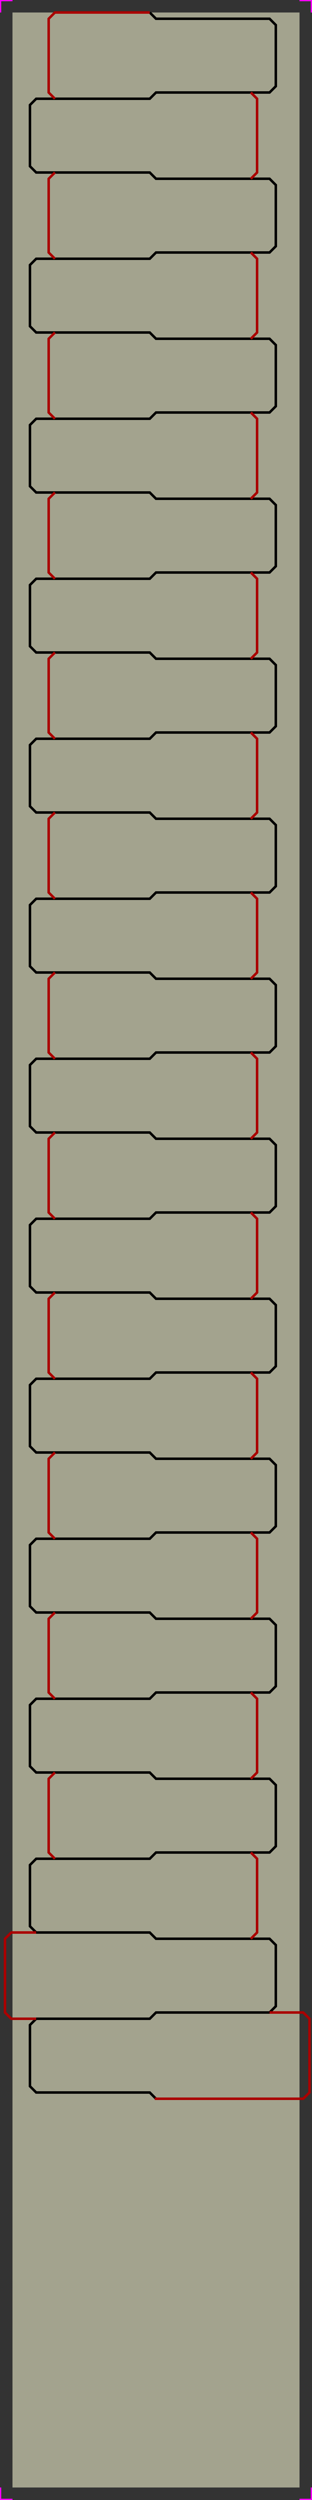
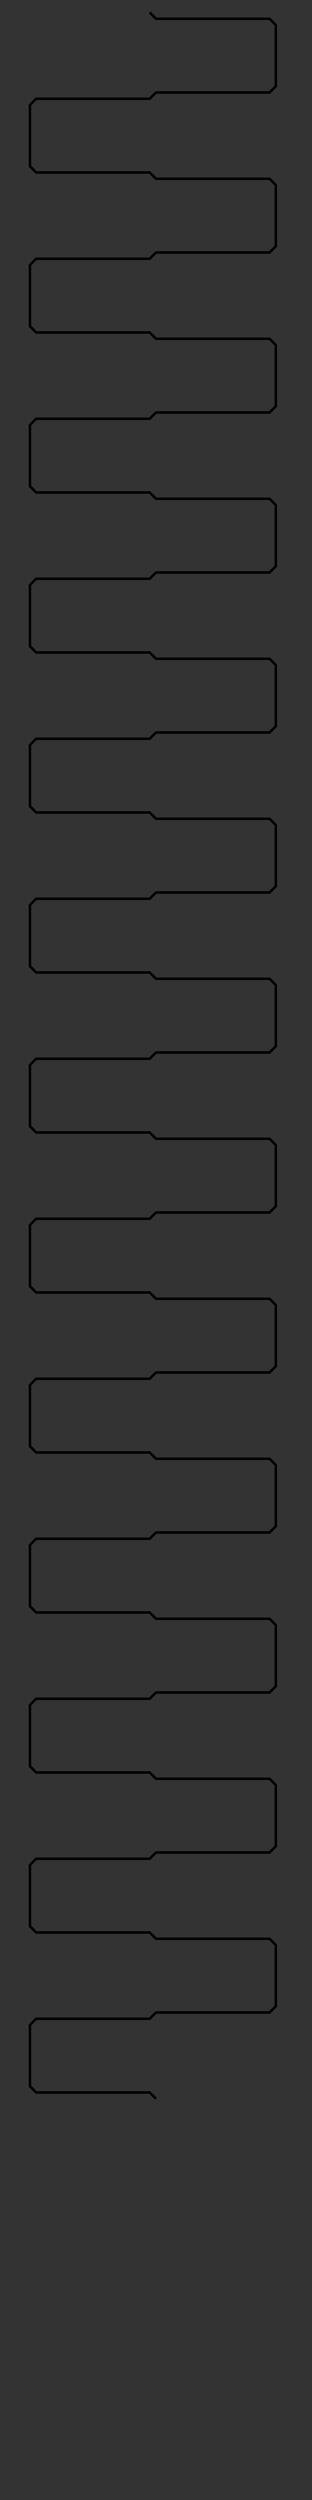
<svg xmlns="http://www.w3.org/2000/svg" width="250" height="2000" viewBox="0 0 25 200" preserveAspectRatio="xMinYMin meet">
  <rect x="0" y="0" width="25" height="200" fill="#333333" stroke="none" />
  <desc> need (about) 3 sets of pegs cut for each board </desc>
  <g style="stroke:#AA0000; stroke-width:0.2; fill:none; stroke-linejoin:miter; stroke-linecap:butt">
    <desc>background rectangle
     *** delete this for production drawing ***</desc>
-     <rect x="1" y="1" width="23" height="198" fill="#EEEECC" fill-opacity="0.6" stroke="none" />
    <desc>corner fiducials for scaling, 25x150mm</desc>
-     <path style="stroke:#ff00ff" d="M0,1 l0,-1 l1,0 M24,0 l1,0 l0,1 M24,200 l1,0 l0,-1 M1,200 l-1,0 l0,-1" />
    <desc>peg tips
We would want about 3+0.5 mm deep into board, 3mm straight + 5 mm for the beveled tip.
If we go with typical 4 to 4.5mm stock for board and pieces, let tip part
be around 8mm long.
May need to adjust width for kerf and stock width.  I want holes to be perfect squares
</desc>
    <path style="stroke:#000000" d="M12,1 l0.5,0.5 l9.1,0 l0.5,0.5 l0,4.9 l-0.5,0.5 l-9.1,0 l-0.5,0.5 l-9.1,0 l-0.5,0.5 l0,4.9 l0.5,0.5 l9.1,0   l0.5,0.5 l9.1,0 l0.5,0.5 l0,4.9 l-0.5,0.5 l-9.1,0 l-0.5,0.5 l-9.1,0 l-0.5,0.5 l0,4.9 l0.5,0.5 l9.1,0   l0.5,0.5 l9.1,0 l0.5,0.5 l0,4.9 l-0.5,0.5 l-9.1,0 l-0.5,0.5 l-9.1,0 l-0.5,0.5 l0,4.9 l0.5,0.5 l9.1,0   l0.5,0.5 l9.1,0 l0.5,0.5 l0,4.9 l-0.5,0.5 l-9.1,0 l-0.5,0.5 l-9.1,0 l-0.5,0.5 l0,4.9 l0.5,0.5 l9.1,0   l0.5,0.5 l9.1,0 l0.5,0.5 l0,4.9 l-0.5,0.5 l-9.1,0 l-0.5,0.5 l-9.1,0 l-0.5,0.5 l0,4.9 l0.5,0.5 l9.1,0   l0.5,0.5 l9.1,0 l0.5,0.5 l0,4.9 l-0.5,0.5 l-9.1,0 l-0.5,0.5 l-9.1,0 l-0.5,0.5 l0,4.9 l0.5,0.5 l9.1,0   l0.5,0.5 l9.1,0 l0.5,0.5 l0,4.9 l-0.5,0.5 l-9.1,0 l-0.5,0.5 l-9.1,0 l-0.5,0.5 l0,4.9 l0.5,0.5 l9.1,0   l0.5,0.5 l9.1,0 l0.5,0.5 l0,4.9 l-0.5,0.5 l-9.1,0 l-0.5,0.5 l-9.1,0 l-0.5,0.5 l0,4.9 l0.5,0.5 l9.1,0   l0.5,0.5 l9.1,0 l0.5,0.5 l0,4.9 l-0.5,0.5 l-9.1,0 l-0.5,0.5 l-9.1,0 l-0.5,0.5 l0,4.9 l0.5,0.5 l9.1,0   l0.5,0.5 l9.1,0 l0.5,0.5 l0,4.9 l-0.5,0.5 l-9.1,0 l-0.5,0.5 l-9.1,0 l-0.5,0.5 l0,4.9 l0.5,0.5 l9.1,0   l0.5,0.5 l9.1,0 l0.5,0.5 l0,4.9 l-0.5,0.5 l-9.1,0 l-0.5,0.5 l-9.1,0 l-0.5,0.5 l0,4.9 l0.5,0.5 l9.1,0   l0.5,0.5 l9.1,0 l0.5,0.5 l0,4.9 l-0.5,0.5 l-9.1,0 l-0.5,0.5 l-9.1,0 l-0.5,0.5 l0,4.9 l0.5,0.5 l9.1,0   l0.5,0.5 l9.1,0 l0.5,0.5 l0,4.9 l-0.5,0.5 l-9.1,0 l-0.5,0.5 l-9.1,0 l-0.5,0.5 l0,4.9 l0.5,0.5 l9.1,0 l0.5,0.5" />
    <desc> back parts of pegs</desc>
-     <path d="M12,1 l-7.6,0 l-0.5,0.5 l0,5.9 l0.5,0.5 m15.7,-0.5 l0.5,0.5 l0,5.9 l-0.5,0.5 m-15.7,-0.5 l-0.5,0.5 l0,5.9 l0.5,0.5 m15.7,-0.5 l0.5,0.5 l0,5.9 l-0.5,0.5 m-15.7,-0.5 l-0.5,0.5 l0,5.9 l0.5,0.5 m15.7,-0.5 l0.5,0.5 l0,5.9 l-0.5,0.5 m-15.7,-0.5 l-0.5,0.5 l0,5.9 l0.5,0.5 m15.7,-0.5 l0.5,0.5 l0,5.9 l-0.5,0.5 m-15.7,-0.5 l-0.5,0.5 l0,5.9 l0.5,0.5 m15.7,-0.5 l0.5,0.5 l0,5.9 l-0.5,0.5 m-15.7,-0.5 l-0.5,0.5 l0,5.9 l0.5,0.5 m15.7,-0.5 l0.5,0.5 l0,5.9 l-0.5,0.5 m-15.7,-0.5 l-0.5,0.5 l0,5.9 l0.5,0.5 m15.7,-0.5 l0.5,0.5 l0,5.9 l-0.5,0.5 m-15.7,-0.5 l-0.5,0.5 l0,5.9 l0.5,0.5 m15.7,-0.5 l0.5,0.5 l0,5.9 l-0.5,0.5 m-15.7,-0.5 l-0.5,0.5 l0,5.9 l0.5,0.5 m15.7,-0.5 l0.5,0.5 l0,5.9 l-0.5,0.5 m-15.7,-0.5 l-0.5,0.5 l0,5.9 l0.5,0.5 m15.7,-0.5 l0.5,0.5 l0,5.9 l-0.5,0.5 m-15.7,-0.5 l-0.5,0.5 l0,5.9 l0.5,0.5 m15.7,-0.5 l0.5,0.5 l0,5.9 l-0.5,0.5 m-15.7,-0.5 l-0.5,0.5 l0,5.9 l0.5,0.5 m15.7,-0.5 l0.5,0.5 l0,5.9 l-0.5,0.5 m-17.2,-0.5 l-2,0 l-0.5,0.5 l0,5.9 l0.5,0.5 l2,0 m18.7,-0.5 l2.7,0 l0.5,0.5 l0,5.9 l-0.5,0.5 l-11.9,0" />
  </g>
</svg>